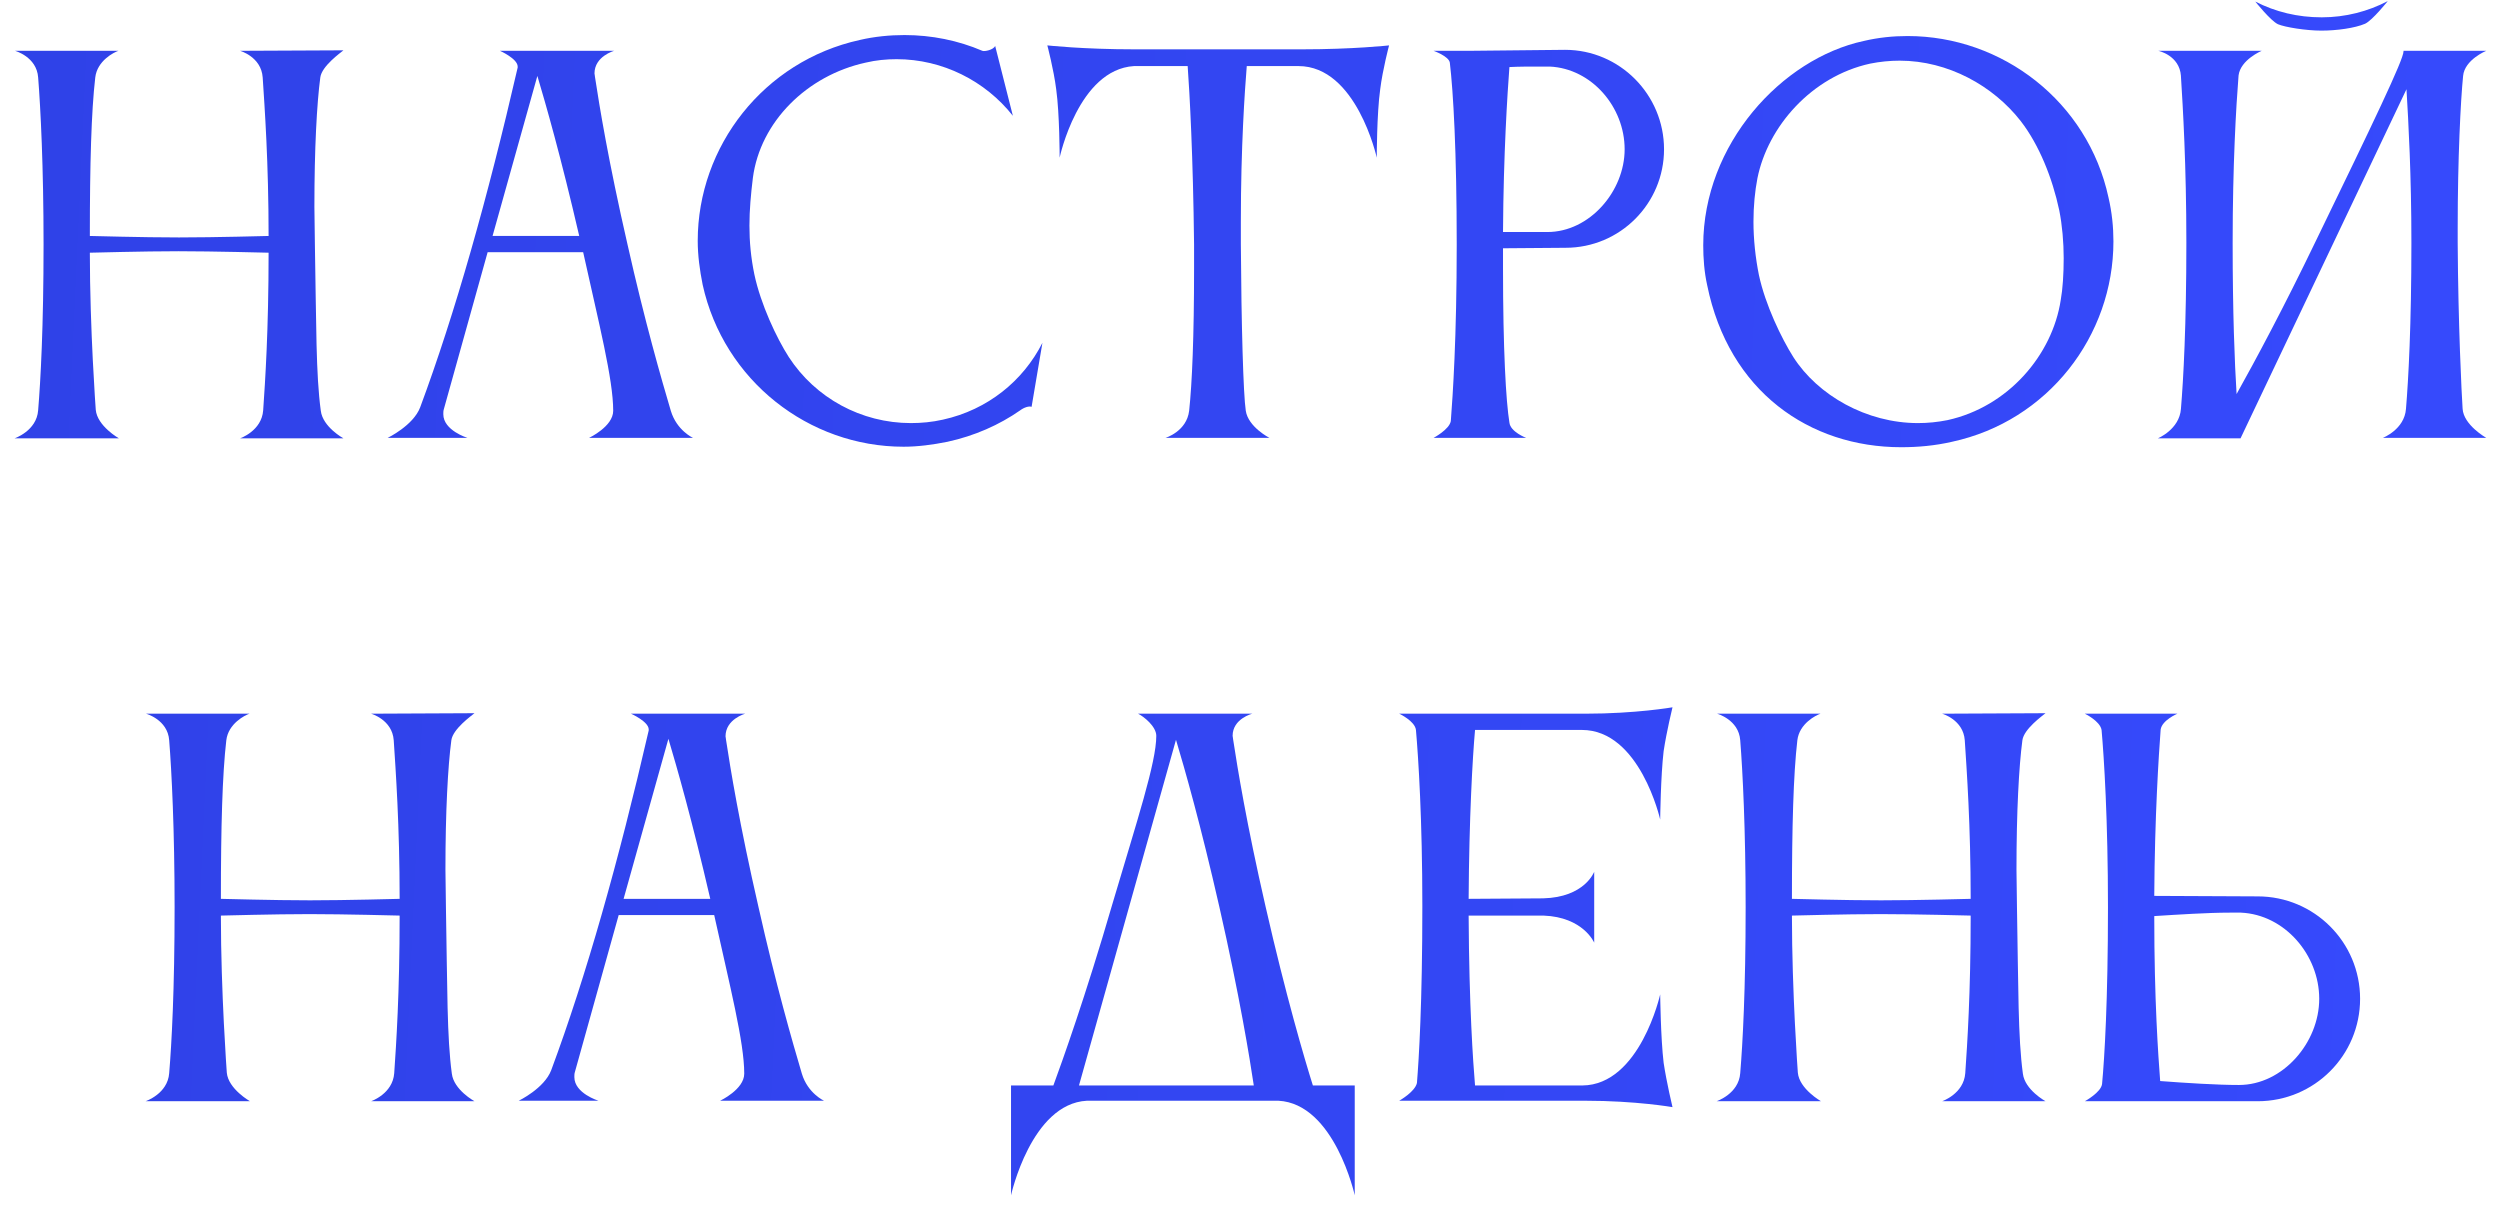
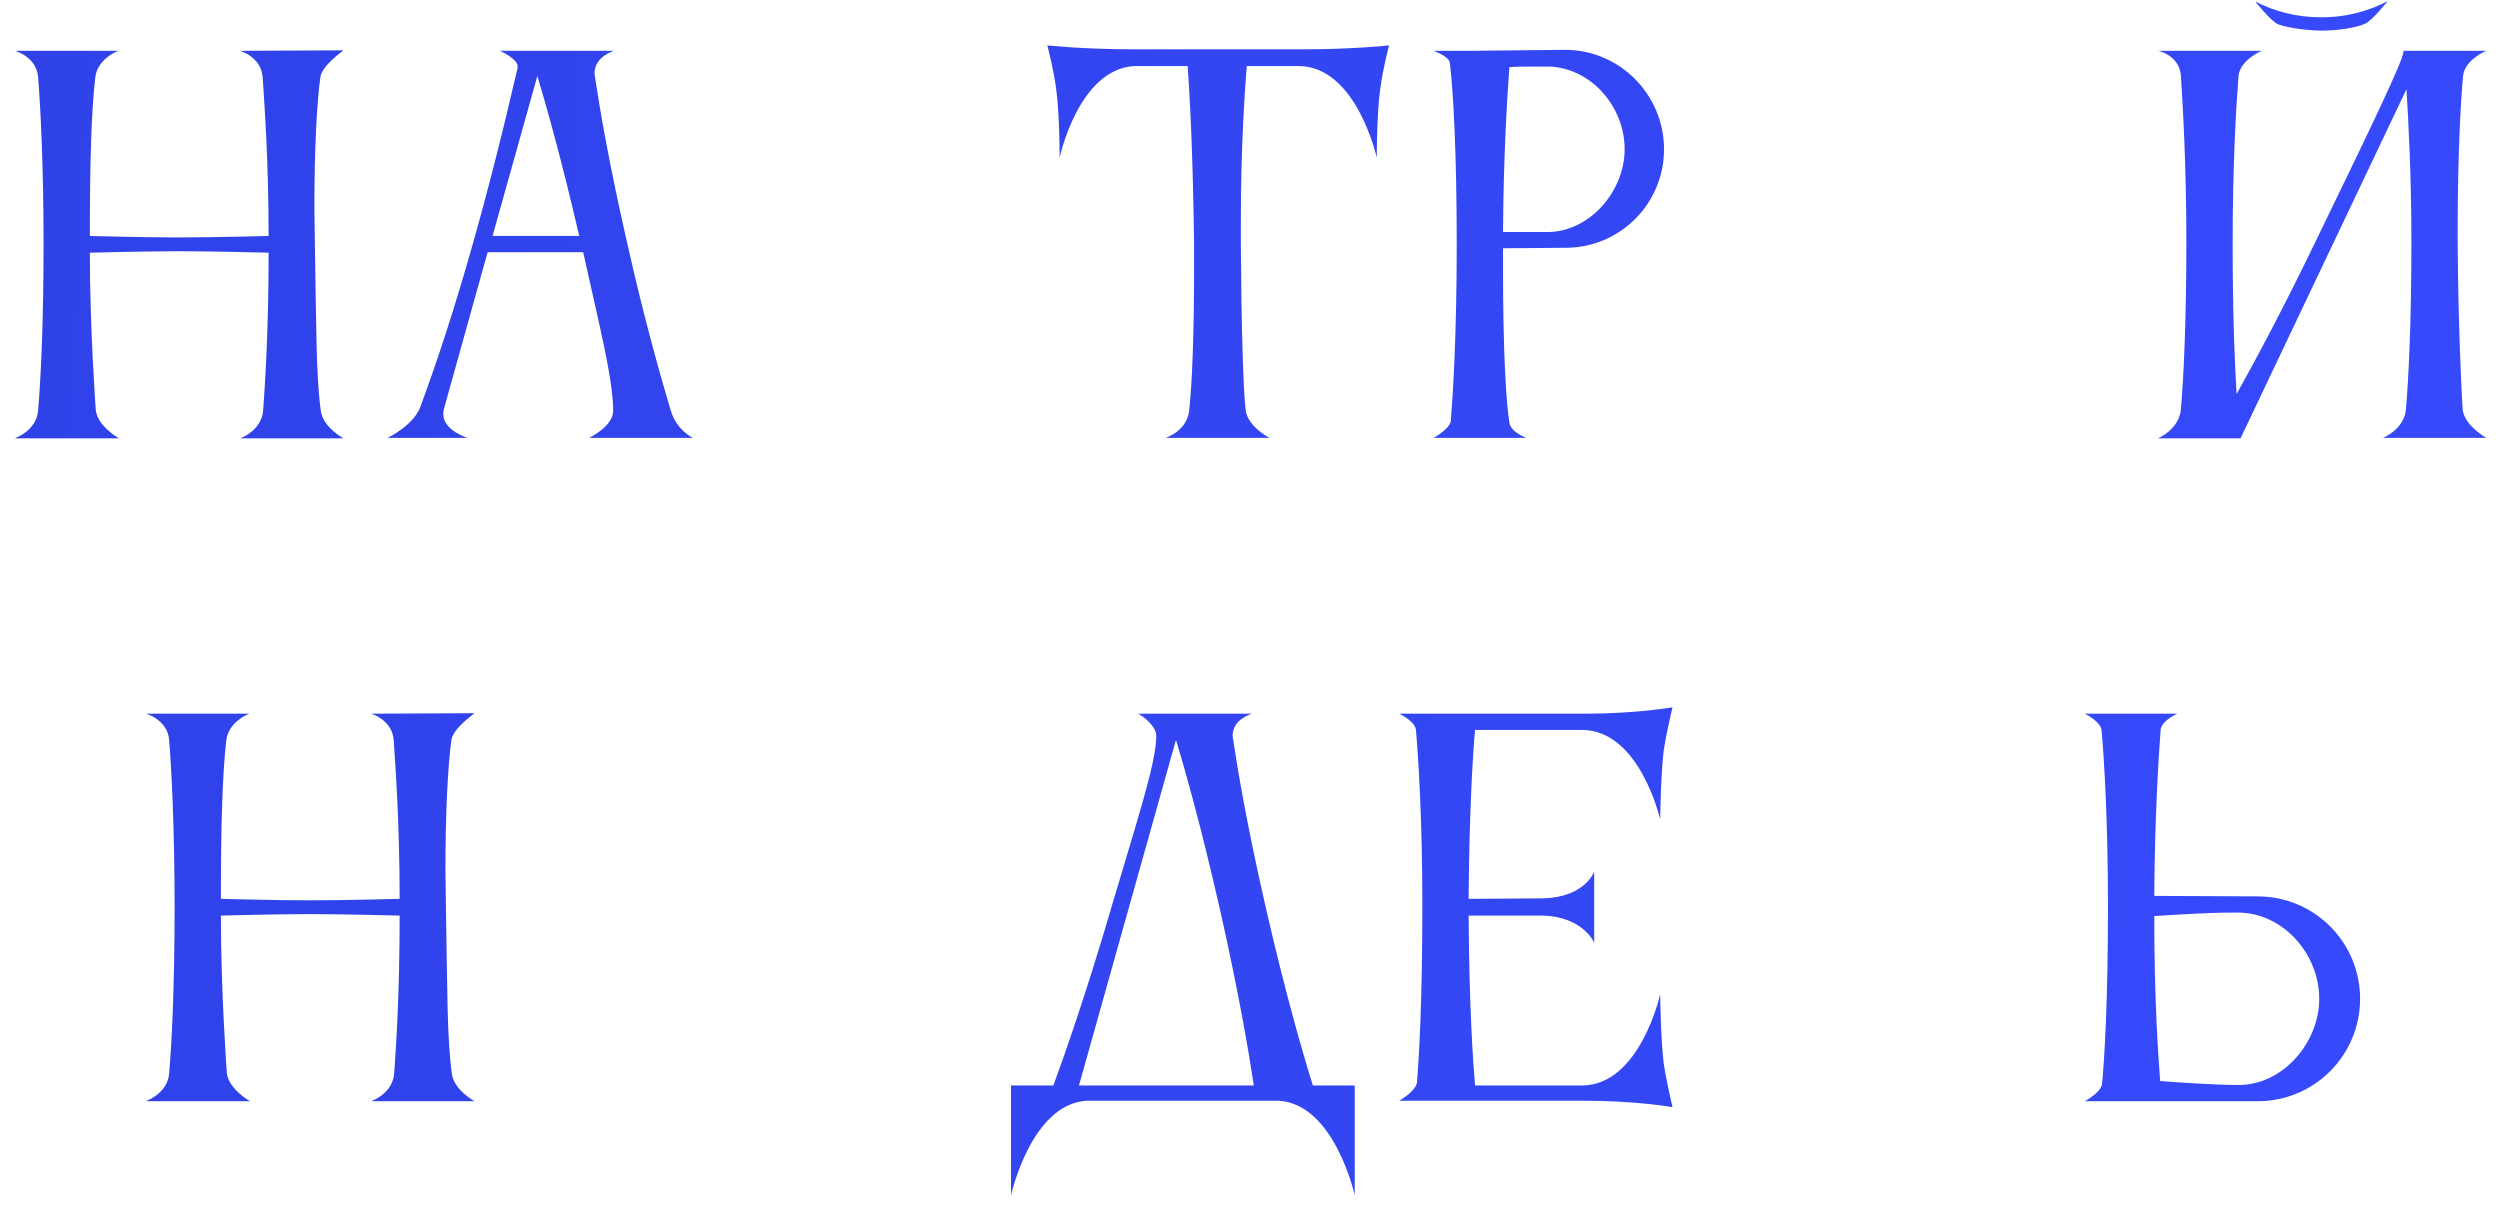
<svg xmlns="http://www.w3.org/2000/svg" width="132" height="64" viewBox="0 0 132 64" fill="none">
  <path d="M2.014 21.663C1.936 22.755 0.766 23.145 0.766 23.145H6.278C6.278 23.145 5.134 22.495 5.056 21.637C5.056 21.637 4.744 17.399 4.744 13.343C4.9 13.343 7.526 13.265 9.424 13.265C11.244 13.265 14.156 13.343 14.182 13.343C14.182 17.451 14 20.155 13.896 21.663C13.818 22.755 12.674 23.145 12.674 23.145H18.134C18.134 23.145 17.042 22.547 16.938 21.689C16.678 19.765 16.704 17.217 16.626 12.901C16.626 12.225 16.6 11.549 16.6 10.925C16.6 7.831 16.73 5.465 16.912 4.087C16.99 3.489 17.978 2.787 18.134 2.657L12.674 2.683C12.674 2.683 13.792 2.995 13.87 4.087C13.974 5.673 14.182 8.585 14.182 12.459C14.104 12.459 11.4 12.537 9.45 12.537C7.474 12.537 4.9 12.459 4.744 12.459C4.744 8.637 4.822 5.881 5.03 4.087C5.134 3.203 6.018 2.761 6.252 2.683H0.792C0.792 2.683 1.936 2.995 2.014 4.087C2.144 5.725 2.3 8.819 2.3 12.901C2.3 17.243 2.144 20.103 2.014 21.663Z" fill="url(#paint0_linear_1960_17342)" />
  <path d="M26.007 12.459L28.373 4.009C28.815 5.491 29.621 8.299 30.583 12.459H26.007ZM20.469 23.119H24.681C24.681 23.119 23.407 22.729 23.407 21.871C23.407 21.793 23.407 21.689 23.433 21.611L25.747 13.317H30.791C31.623 17.087 32.377 20.025 32.377 21.689C32.377 22.521 31.103 23.119 31.103 23.119H36.589C36.589 23.119 35.731 22.729 35.419 21.689C34.925 20.025 34.041 16.957 33.131 12.901C32.117 8.481 31.649 5.595 31.415 4.061C31.415 3.983 31.389 3.931 31.389 3.879C31.389 2.969 32.429 2.683 32.429 2.683H26.397C26.397 2.683 27.333 3.099 27.333 3.515V3.567C25.747 10.457 24.031 16.541 22.185 21.507C21.821 22.469 20.469 23.119 20.469 23.119Z" fill="url(#paint1_linear_1960_17342)" />
-   <path d="M39.752 9.391C40.142 6.427 42.612 3.983 45.706 3.307C46.252 3.177 46.798 3.125 47.344 3.125C49.762 3.125 52.024 4.269 53.48 6.115L52.544 2.423C52.466 2.631 51.972 2.735 51.868 2.683C50.594 2.137 49.19 1.851 47.76 1.851C46.98 1.851 46.174 1.929 45.394 2.111C40.324 3.229 36.84 7.727 36.84 12.719C36.84 13.473 36.944 14.253 37.1 15.033C38.218 20.103 42.716 23.587 47.708 23.587C48.462 23.587 49.242 23.483 50.022 23.327C51.452 23.015 52.752 22.443 53.87 21.663C54.078 21.507 54.338 21.429 54.468 21.481L55.04 18.101C54.026 20.103 52.154 21.637 49.788 22.157C49.216 22.287 48.644 22.339 48.098 22.339C45.472 22.339 43.054 21.013 41.65 18.855C41 17.841 40.168 16.073 39.83 14.487C39.648 13.603 39.57 12.771 39.57 11.913C39.57 11.081 39.648 10.249 39.752 9.391Z" fill="url(#paint2_linear_1960_17342)" />
  <path d="M68.741 2.605H59.901C57.197 2.605 55.299 2.397 55.299 2.397C55.299 2.397 55.637 3.671 55.767 4.711C55.949 6.011 55.949 8.325 55.949 8.325C55.949 8.325 56.937 3.671 59.875 3.489H62.709C62.813 4.919 62.995 8.247 63.047 12.901V14.175C63.047 17.763 62.943 20.233 62.787 21.689C62.657 22.781 61.539 23.119 61.539 23.119H67.025C67.025 23.119 65.907 22.547 65.777 21.689C65.647 20.831 65.543 17.139 65.517 12.901V11.705C65.517 7.727 65.725 4.789 65.829 3.489H68.559C71.627 3.489 72.693 8.325 72.693 8.325C72.693 8.325 72.693 6.011 72.875 4.711C73.005 3.671 73.343 2.397 73.343 2.397C73.343 2.397 71.445 2.605 68.741 2.605Z" fill="url(#paint3_linear_1960_17342)" />
  <path d="M82.661 13.083C85.547 13.083 87.861 10.743 87.861 7.883C87.861 4.997 85.521 2.631 82.635 2.631L77.591 2.683H75.693C75.693 2.683 76.499 2.969 76.551 3.307C76.733 4.841 76.915 8.013 76.915 12.901C76.915 17.841 76.707 20.883 76.603 22.235C76.525 22.677 75.693 23.119 75.693 23.119H80.581C80.581 23.119 79.749 22.807 79.697 22.313C79.515 21.195 79.359 18.465 79.359 14.149V13.109L82.661 13.083ZM81.829 3.515C84.039 3.619 85.781 5.647 85.781 7.883C85.781 10.093 83.935 12.251 81.699 12.251H79.359C79.385 8.065 79.593 4.945 79.697 3.541C80.191 3.515 80.737 3.515 81.231 3.515H81.829Z" fill="url(#paint4_linear_1960_17342)" />
-   <path d="M92.791 9.417C93.337 6.687 95.651 4.035 98.745 3.359C99.265 3.255 99.785 3.203 100.305 3.203C102.853 3.203 105.245 4.529 106.701 6.401C107.663 7.649 108.365 9.391 108.729 11.107C108.885 11.887 108.963 12.797 108.963 13.629C108.963 14.461 108.911 15.267 108.807 15.839C108.365 18.751 106.025 21.481 102.827 22.183C102.307 22.287 101.787 22.339 101.267 22.339C98.563 22.339 95.989 20.883 94.689 18.855C94.065 17.867 93.207 16.099 92.869 14.513C92.687 13.603 92.583 12.641 92.583 11.705C92.583 10.873 92.661 10.093 92.791 9.417ZM90.139 15.059C91.283 20.675 95.547 23.613 100.383 23.613C101.267 23.613 102.151 23.535 103.061 23.327C108.131 22.235 111.589 17.737 111.589 12.745C111.589 11.991 111.511 11.211 111.329 10.431C110.237 5.361 105.713 1.903 100.721 1.903C99.941 1.903 99.187 1.981 98.407 2.163C94.065 3.099 89.931 7.623 89.931 12.953C89.931 13.629 89.983 14.357 90.139 15.059Z" fill="url(#paint5_linear_1960_17342)" />
  <path d="M119.08 0.083C119.08 0.083 119.886 1.097 120.276 1.279C120.64 1.435 121.758 1.617 122.564 1.617C123.37 1.617 124.332 1.487 124.878 1.253C125.268 1.071 126.074 0.057 126.074 0.057C125.034 0.603 123.838 0.915 122.59 0.915C121.316 0.915 120.146 0.629 119.08 0.083ZM115.154 21.585C115.076 22.677 113.932 23.145 113.932 23.145H118.3L127.062 4.711C127.166 6.453 127.322 9.235 127.322 12.823C127.322 17.165 127.166 20.025 127.036 21.585C126.958 22.677 125.814 23.119 125.814 23.119H131.274C131.274 23.119 130.078 22.443 130.026 21.585C129.974 20.831 129.792 17.139 129.766 12.823V12.043C129.766 8.351 129.922 5.309 130.052 4.009C130.13 3.151 131.274 2.683 131.274 2.683H126.906C126.906 2.709 126.906 2.709 126.906 2.709C126.906 3.151 125.32 6.453 122.278 12.719C120.562 16.281 119.08 19.037 118.092 20.805C117.988 19.141 117.884 16.515 117.884 12.823C117.884 8.715 118.066 5.621 118.196 3.983C118.3 3.151 119.418 2.683 119.418 2.683H118.3H115.05H113.958C113.958 2.683 115.076 2.917 115.154 4.009V4.035C115.258 5.673 115.44 8.741 115.44 12.823C115.44 17.165 115.284 20.025 115.154 21.585Z" fill="url(#paint6_linear_1960_17342)" />
  <path d="M8.933 56.663C8.855 57.755 7.685 58.145 7.685 58.145H13.197C13.197 58.145 12.053 57.495 11.975 56.637C11.975 56.637 11.663 52.399 11.663 48.343C11.819 48.343 14.445 48.265 16.343 48.265C18.163 48.265 21.075 48.343 21.101 48.343C21.101 52.451 20.919 55.155 20.815 56.663C20.737 57.755 19.593 58.145 19.593 58.145H25.053C25.053 58.145 23.961 57.547 23.857 56.689C23.597 54.765 23.623 52.217 23.545 47.901C23.545 47.225 23.519 46.549 23.519 45.925C23.519 42.831 23.649 40.465 23.831 39.087C23.909 38.489 24.897 37.787 25.053 37.657L19.593 37.683C19.593 37.683 20.711 37.995 20.789 39.087C20.893 40.673 21.101 43.585 21.101 47.459C21.023 47.459 18.319 47.537 16.369 47.537C14.393 47.537 11.819 47.459 11.663 47.459C11.663 43.637 11.741 40.881 11.949 39.087C12.053 38.203 12.937 37.761 13.171 37.683H7.711C7.711 37.683 8.855 37.995 8.933 39.087C9.063 40.725 9.219 43.819 9.219 47.901C9.219 52.243 9.063 55.103 8.933 56.663Z" fill="url(#paint7_linear_1960_17342)" />
-   <path d="M32.926 47.459L35.292 39.009C35.734 40.491 36.54 43.299 37.502 47.459H32.926ZM27.388 58.119H31.6C31.6 58.119 30.326 57.729 30.326 56.871C30.326 56.793 30.326 56.689 30.352 56.611L32.666 48.317H37.71C38.542 52.087 39.296 55.025 39.296 56.689C39.296 57.521 38.022 58.119 38.022 58.119H43.508C43.508 58.119 42.65 57.729 42.338 56.689C41.844 55.025 40.96 51.957 40.05 47.901C39.036 43.481 38.568 40.595 38.334 39.061C38.334 38.983 38.308 38.931 38.308 38.879C38.308 37.969 39.348 37.683 39.348 37.683H33.316C33.316 37.683 34.252 38.099 34.252 38.515V38.567C32.666 45.457 30.95 51.541 29.104 56.507C28.74 57.469 27.388 58.119 27.388 58.119Z" fill="url(#paint8_linear_1960_17342)" />
  <path d="M56.97 57.313L62.092 39.061C62.56 40.621 63.392 43.533 64.38 47.875C65.446 52.555 65.992 55.909 66.2 57.313H56.97ZM55.618 57.313H53.382V63.111C53.382 63.111 54.448 58.275 57.386 58.119H67.5C70.464 58.275 71.53 63.111 71.53 63.111V57.313H69.32C68.878 55.909 67.89 52.555 66.824 47.875C65.81 43.455 65.342 40.569 65.108 39.035C65.108 38.957 65.082 38.905 65.082 38.853C65.082 37.943 66.122 37.683 66.122 37.683H60.09C60.402 37.839 61.052 38.359 61.052 38.853C61.052 40.257 60.038 43.325 58.738 47.719C57.308 52.633 56.086 56.039 55.618 57.313Z" fill="url(#paint9_linear_1960_17342)" />
  <path d="M74.814 57.183C74.71 57.651 73.878 58.119 73.878 58.119H83.706C86.384 58.119 88.308 58.457 88.308 58.457C88.308 58.457 87.996 57.157 87.84 56.117C87.684 54.817 87.658 52.503 87.658 52.503C87.658 52.503 86.592 57.287 83.55 57.313H77.882C77.778 56.065 77.57 53.153 77.544 48.343H81.496C83.602 48.421 84.174 49.773 84.174 49.773V46.029C84.174 46.029 83.68 47.381 81.47 47.433L77.544 47.459C77.57 43.169 77.752 39.997 77.882 38.541H83.524C86.592 38.541 87.658 43.273 87.658 43.273C87.658 43.273 87.684 40.985 87.84 39.659C87.996 38.619 88.308 37.345 88.308 37.345C88.308 37.345 86.384 37.683 83.706 37.683H73.878C73.878 37.683 74.71 38.073 74.762 38.541C74.892 40.023 75.1 43.299 75.1 47.849C75.1 52.971 74.918 55.909 74.814 57.183Z" fill="url(#paint10_linear_1960_17342)" />
-   <path d="M91.884 56.663C91.806 57.755 90.636 58.145 90.636 58.145H96.148C96.148 58.145 95.004 57.495 94.926 56.637C94.926 56.637 94.614 52.399 94.614 48.343C94.77 48.343 97.396 48.265 99.294 48.265C101.114 48.265 104.026 48.343 104.052 48.343C104.052 52.451 103.87 55.155 103.766 56.663C103.688 57.755 102.544 58.145 102.544 58.145H108.004C108.004 58.145 106.912 57.547 106.808 56.689C106.548 54.765 106.574 52.217 106.496 47.901C106.496 47.225 106.47 46.549 106.47 45.925C106.47 42.831 106.6 40.465 106.782 39.087C106.86 38.489 107.848 37.787 108.004 37.657L102.544 37.683C102.544 37.683 103.662 37.995 103.74 39.087C103.844 40.673 104.052 43.585 104.052 47.459C103.974 47.459 101.27 47.537 99.32 47.537C97.344 47.537 94.77 47.459 94.614 47.459C94.614 43.637 94.692 40.881 94.9 39.087C95.004 38.203 95.888 37.761 96.122 37.683H90.662C90.662 37.683 91.806 37.995 91.884 39.087C92.014 40.725 92.17 43.819 92.17 47.901C92.17 52.243 92.014 55.103 91.884 56.663Z" fill="url(#paint11_linear_1960_17342)" />
  <path d="M118.321 48.187C120.635 48.291 122.455 50.423 122.455 52.737C122.455 55.051 120.531 57.287 118.217 57.287C117.073 57.287 115.435 57.183 114.057 57.079C113.953 55.675 113.745 52.841 113.745 48.369C114.993 48.291 116.579 48.187 117.723 48.187H118.321ZM110.989 57.235C110.937 57.677 110.079 58.145 110.079 58.145H112.133H119.205C122.195 58.145 124.613 55.727 124.613 52.737C124.613 49.747 122.195 47.329 119.205 47.329L113.745 47.303C113.771 43.065 113.979 39.919 114.083 38.515C114.161 38.021 114.967 37.683 114.967 37.683H110.079C110.079 37.683 110.885 38.073 110.963 38.541C111.093 39.997 111.301 43.299 111.301 47.901C111.301 52.815 111.119 55.857 110.989 57.235Z" fill="url(#paint12_linear_1960_17342)" />
  <defs>
    <linearGradient id="paint0_linear_1960_17342" x1="-43.516" y1="-3.855" x2="149.584" y2="5.029" gradientUnits="userSpaceOnUse">
      <stop stop-color="#2D3FE1" />
      <stop offset="1" stop-color="#374BFF" />
    </linearGradient>
    <linearGradient id="paint1_linear_1960_17342" x1="-43.516" y1="-3.855" x2="149.584" y2="5.029" gradientUnits="userSpaceOnUse">
      <stop stop-color="#2D3FE1" />
      <stop offset="1" stop-color="#374BFF" />
    </linearGradient>
    <linearGradient id="paint2_linear_1960_17342" x1="-43.516" y1="-3.855" x2="149.584" y2="5.029" gradientUnits="userSpaceOnUse">
      <stop stop-color="#2D3FE1" />
      <stop offset="1" stop-color="#374BFF" />
    </linearGradient>
    <linearGradient id="paint3_linear_1960_17342" x1="-43.516" y1="-3.855" x2="149.584" y2="5.029" gradientUnits="userSpaceOnUse">
      <stop stop-color="#2D3FE1" />
      <stop offset="1" stop-color="#374BFF" />
    </linearGradient>
    <linearGradient id="paint4_linear_1960_17342" x1="-43.516" y1="-3.855" x2="149.584" y2="5.029" gradientUnits="userSpaceOnUse">
      <stop stop-color="#2D3FE1" />
      <stop offset="1" stop-color="#374BFF" />
    </linearGradient>
    <linearGradient id="paint5_linear_1960_17342" x1="-43.516" y1="-3.855" x2="149.584" y2="5.029" gradientUnits="userSpaceOnUse">
      <stop stop-color="#2D3FE1" />
      <stop offset="1" stop-color="#374BFF" />
    </linearGradient>
    <linearGradient id="paint6_linear_1960_17342" x1="-43.516" y1="-3.855" x2="149.584" y2="5.029" gradientUnits="userSpaceOnUse">
      <stop stop-color="#2D3FE1" />
      <stop offset="1" stop-color="#374BFF" />
    </linearGradient>
    <linearGradient id="paint7_linear_1960_17342" x1="-43.516" y1="-3.855" x2="149.584" y2="5.029" gradientUnits="userSpaceOnUse">
      <stop stop-color="#2D3FE1" />
      <stop offset="1" stop-color="#374BFF" />
    </linearGradient>
    <linearGradient id="paint8_linear_1960_17342" x1="-43.516" y1="-3.855" x2="149.584" y2="5.029" gradientUnits="userSpaceOnUse">
      <stop stop-color="#2D3FE1" />
      <stop offset="1" stop-color="#374BFF" />
    </linearGradient>
    <linearGradient id="paint9_linear_1960_17342" x1="-43.516" y1="-3.855" x2="149.584" y2="5.029" gradientUnits="userSpaceOnUse">
      <stop stop-color="#2D3FE1" />
      <stop offset="1" stop-color="#374BFF" />
    </linearGradient>
    <linearGradient id="paint10_linear_1960_17342" x1="-43.516" y1="-3.855" x2="149.584" y2="5.029" gradientUnits="userSpaceOnUse">
      <stop stop-color="#2D3FE1" />
      <stop offset="1" stop-color="#374BFF" />
    </linearGradient>
    <linearGradient id="paint11_linear_1960_17342" x1="-43.516" y1="-3.855" x2="149.584" y2="5.029" gradientUnits="userSpaceOnUse">
      <stop stop-color="#2D3FE1" />
      <stop offset="1" stop-color="#374BFF" />
    </linearGradient>
    <linearGradient id="paint12_linear_1960_17342" x1="-43.516" y1="-3.855" x2="149.584" y2="5.029" gradientUnits="userSpaceOnUse">
      <stop stop-color="#2D3FE1" />
      <stop offset="1" stop-color="#374BFF" />
    </linearGradient>
  </defs>
</svg>